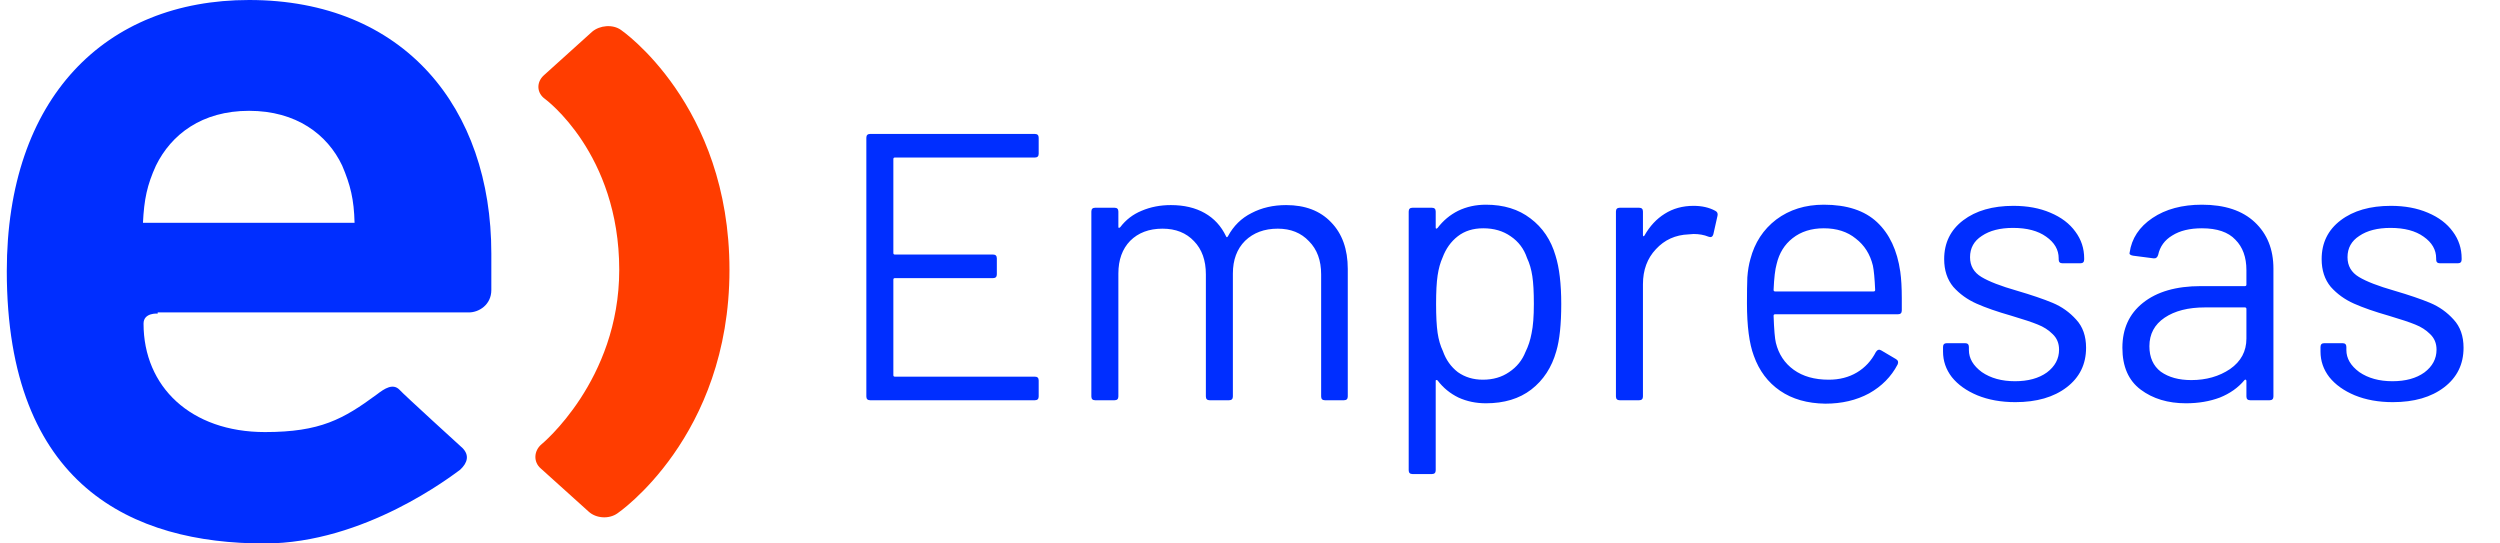
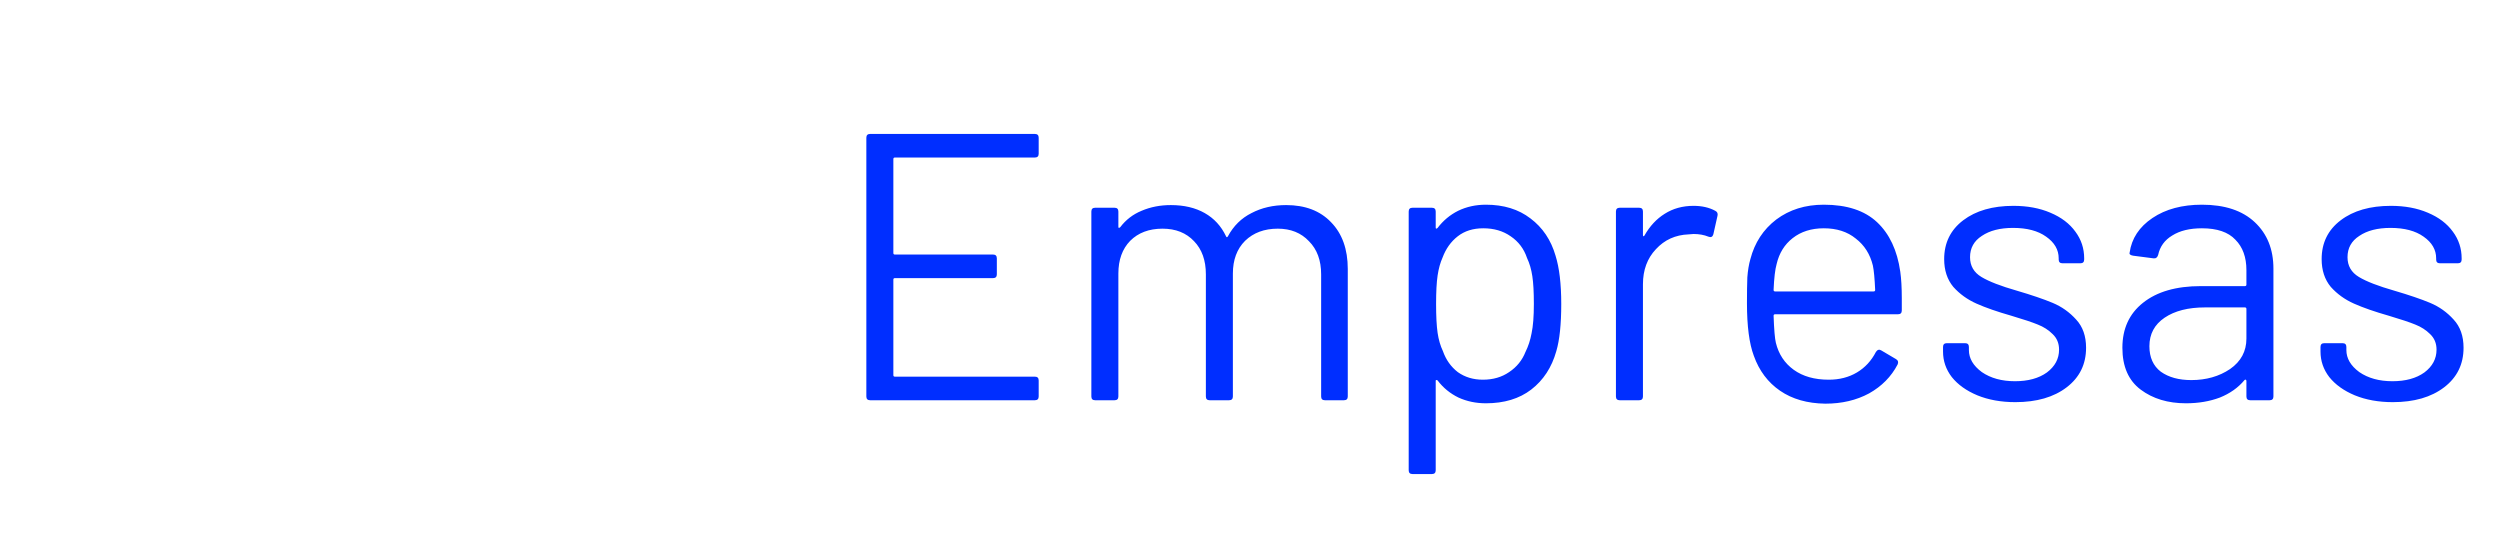
<svg xmlns="http://www.w3.org/2000/svg" width="184" height="40" viewBox="0 0 184 40" fill="none">
-   <path d="M45.706 2.205C45.099 1.771 44.145 1.858 43.581 2.335L40.023 5.546C39.459 6.066 39.502 6.847 40.11 7.281C40.11 7.281 45.576 11.272 45.576 19.862C45.576 28.018 39.85 32.704 39.85 32.704C39.286 33.181 39.242 34.005 39.806 34.483L43.32 37.65C43.884 38.17 44.839 38.214 45.446 37.78C45.446 37.78 53.689 32.183 53.689 19.862C53.689 7.671 45.706 2.205 45.706 2.205Z" fill="#FF3D00" />
-   <path d="M25.186 12.191C24.101 9.892 21.802 8.156 18.331 8.156C14.86 8.156 12.604 9.892 11.476 12.191C10.825 13.623 10.608 14.664 10.522 16.399H26.096C26.053 14.664 25.793 13.623 25.186 12.191ZM11.606 23.08C11.606 23.08 10.565 22.994 10.565 23.818C10.565 28.46 14.036 31.8 19.502 31.8C23.58 31.8 25.272 30.846 27.745 29.024C28.309 28.59 28.916 28.2 29.394 28.677C29.697 29.024 34.036 32.972 34.036 32.972C34.556 33.492 34.426 34.056 33.862 34.577C33.255 35.011 26.834 40 19.459 40C9.784 40 0.5 35.792 0.5 19.957C0.5 7.202 7.745 0 18.331 0C29.741 0 36.162 7.939 36.162 18.655V21.345C36.162 22.43 35.251 22.994 34.513 22.994H11.606V23.08Z" fill="#002EFF" />
  <path d="M76.447 11.314C76.447 11.501 76.353 11.594 76.167 11.594H65.863C65.788 11.594 65.751 11.632 65.751 11.706V18.622C65.751 18.697 65.788 18.734 65.863 18.734H73.087C73.273 18.734 73.367 18.828 73.367 19.014V20.19C73.367 20.377 73.273 20.47 73.087 20.47H65.863C65.788 20.47 65.751 20.508 65.751 20.582V27.61C65.751 27.685 65.788 27.722 65.863 27.722H76.167C76.353 27.722 76.447 27.816 76.447 28.002V29.178C76.447 29.365 76.353 29.458 76.167 29.458H64.043C63.856 29.458 63.763 29.365 63.763 29.178V10.138C63.763 9.952 63.856 9.858 64.043 9.858H76.167C76.353 9.858 76.447 9.952 76.447 10.138V11.314ZM94.66 15.094C96.06 15.094 97.161 15.514 97.964 16.354C98.785 17.194 99.196 18.342 99.196 19.798V29.178C99.196 29.365 99.103 29.458 98.916 29.458H97.516C97.329 29.458 97.236 29.365 97.236 29.178V20.19C97.236 19.163 96.937 18.352 96.34 17.754C95.761 17.138 94.996 16.83 94.044 16.83C93.055 16.83 92.252 17.129 91.636 17.726C91.039 18.323 90.74 19.126 90.74 20.134V29.178C90.74 29.365 90.647 29.458 90.46 29.458H89.032C88.845 29.458 88.752 29.365 88.752 29.178V20.19C88.752 19.163 88.463 18.352 87.884 17.754C87.305 17.138 86.531 16.83 85.56 16.83C84.571 16.83 83.777 17.129 83.18 17.726C82.601 18.323 82.312 19.126 82.312 20.134V29.178C82.312 29.365 82.219 29.458 82.032 29.458H80.604C80.417 29.458 80.324 29.365 80.324 29.178V15.57C80.324 15.383 80.417 15.29 80.604 15.29H82.032C82.219 15.29 82.312 15.383 82.312 15.57V16.69C82.312 16.727 82.321 16.756 82.34 16.774C82.377 16.774 82.415 16.756 82.452 16.718C82.863 16.177 83.385 15.775 84.02 15.514C84.673 15.234 85.392 15.094 86.176 15.094C87.147 15.094 87.977 15.29 88.668 15.682C89.359 16.074 89.881 16.643 90.236 17.39C90.273 17.483 90.32 17.483 90.376 17.39C90.787 16.625 91.365 16.055 92.112 15.682C92.859 15.29 93.708 15.094 94.66 15.094ZM114.488 18.818C114.768 19.714 114.908 20.899 114.908 22.374C114.908 23.867 114.787 25.025 114.544 25.846C114.208 27.041 113.592 27.983 112.696 28.674C111.819 29.346 110.708 29.682 109.364 29.682C108.636 29.682 107.964 29.542 107.348 29.262C106.732 28.963 106.219 28.544 105.808 28.002C105.771 27.965 105.733 27.956 105.696 27.974C105.677 27.974 105.668 27.993 105.668 28.03V34.61C105.668 34.797 105.575 34.89 105.388 34.89H103.96C103.773 34.89 103.68 34.797 103.68 34.61V15.57C103.68 15.383 103.773 15.29 103.96 15.29H105.388C105.575 15.29 105.668 15.383 105.668 15.57V16.746C105.668 16.784 105.677 16.811 105.696 16.83C105.733 16.83 105.771 16.811 105.808 16.774C106.219 16.233 106.723 15.813 107.32 15.514C107.936 15.216 108.617 15.066 109.364 15.066C110.671 15.066 111.763 15.402 112.64 16.074C113.536 16.746 114.152 17.661 114.488 18.818ZM112.276 25.902C112.481 25.491 112.631 25.034 112.724 24.53C112.836 24.008 112.892 23.289 112.892 22.374C112.892 21.497 112.855 20.816 112.78 20.33C112.705 19.826 112.575 19.378 112.388 18.986C112.164 18.314 111.763 17.782 111.184 17.39C110.624 16.998 109.952 16.802 109.168 16.802C108.421 16.802 107.796 16.998 107.292 17.39C106.788 17.782 106.415 18.305 106.172 18.958C106.004 19.331 105.883 19.77 105.808 20.274C105.733 20.778 105.696 21.478 105.696 22.374C105.696 23.27 105.733 23.98 105.808 24.502C105.883 25.006 106.013 25.454 106.2 25.846C106.424 26.481 106.788 26.994 107.292 27.386C107.815 27.759 108.431 27.946 109.14 27.946C109.887 27.946 110.531 27.759 111.072 27.386C111.632 27.013 112.033 26.518 112.276 25.902ZM124.645 15.15C125.261 15.15 125.793 15.271 126.241 15.514C126.391 15.589 126.447 15.71 126.409 15.878L126.101 17.25C126.045 17.437 125.924 17.493 125.737 17.418C125.42 17.288 125.056 17.222 124.645 17.222L124.281 17.25C123.311 17.288 122.508 17.651 121.873 18.342C121.239 19.014 120.921 19.873 120.921 20.918V29.178C120.921 29.365 120.828 29.458 120.641 29.458H119.213C119.027 29.458 118.933 29.365 118.933 29.178V15.57C118.933 15.383 119.027 15.29 119.213 15.29H120.641C120.828 15.29 120.921 15.383 120.921 15.57V17.278C120.921 17.334 120.931 17.372 120.949 17.39C120.987 17.39 121.015 17.372 121.033 17.334C121.425 16.643 121.92 16.111 122.517 15.738C123.133 15.346 123.843 15.15 124.645 15.15ZM139.86 19.994C139.935 20.517 139.972 21.17 139.972 21.954V22.85C139.972 23.037 139.879 23.13 139.692 23.13H130.648C130.573 23.13 130.536 23.168 130.536 23.242C130.573 24.269 130.629 24.931 130.704 25.23C130.909 26.07 131.348 26.733 132.02 27.218C132.692 27.703 133.551 27.946 134.596 27.946C135.38 27.946 136.071 27.769 136.668 27.414C137.265 27.059 137.732 26.555 138.068 25.902C138.18 25.734 138.311 25.697 138.46 25.79L139.552 26.434C139.701 26.527 139.739 26.658 139.664 26.826C139.197 27.722 138.497 28.431 137.564 28.954C136.631 29.458 135.557 29.71 134.344 29.71C133.019 29.692 131.908 29.374 131.012 28.758C130.116 28.142 129.472 27.284 129.08 26.182C128.744 25.286 128.576 23.998 128.576 22.318C128.576 21.534 128.585 20.899 128.604 20.414C128.641 19.91 128.716 19.462 128.828 19.07C129.145 17.857 129.78 16.886 130.732 16.158C131.703 15.43 132.869 15.066 134.232 15.066C135.931 15.066 137.237 15.495 138.152 16.354C139.067 17.213 139.636 18.426 139.86 19.994ZM134.232 16.802C133.317 16.802 132.552 17.045 131.936 17.53C131.339 17.997 130.947 18.631 130.76 19.434C130.648 19.826 130.573 20.461 130.536 21.338C130.536 21.413 130.573 21.45 130.648 21.45H137.9C137.975 21.45 138.012 21.413 138.012 21.338C137.975 20.498 137.919 19.901 137.844 19.546C137.639 18.706 137.219 18.044 136.584 17.558C135.968 17.054 135.184 16.802 134.232 16.802ZM148.327 29.598C147.282 29.598 146.349 29.43 145.527 29.094C144.725 28.758 144.099 28.31 143.651 27.75C143.222 27.19 143.007 26.565 143.007 25.874V25.538C143.007 25.352 143.101 25.258 143.287 25.258H144.631C144.818 25.258 144.911 25.352 144.911 25.538V25.762C144.911 26.378 145.229 26.919 145.863 27.386C146.517 27.834 147.329 28.058 148.299 28.058C149.27 28.058 150.054 27.843 150.651 27.414C151.249 26.966 151.547 26.406 151.547 25.734C151.547 25.267 151.389 24.885 151.071 24.586C150.773 24.288 150.409 24.054 149.979 23.886C149.569 23.718 148.925 23.503 148.047 23.242C147.002 22.944 146.143 22.645 145.471 22.346C144.799 22.047 144.23 21.637 143.763 21.114C143.315 20.573 143.091 19.892 143.091 19.07C143.091 17.875 143.558 16.924 144.491 16.214C145.425 15.505 146.657 15.15 148.187 15.15C149.214 15.15 150.119 15.318 150.903 15.654C151.706 15.99 152.322 16.457 152.751 17.054C153.181 17.633 153.395 18.286 153.395 19.014V19.098C153.395 19.285 153.302 19.378 153.115 19.378H151.799C151.613 19.378 151.519 19.285 151.519 19.098V19.014C151.519 18.38 151.211 17.848 150.595 17.418C149.998 16.989 149.186 16.774 148.159 16.774C147.207 16.774 146.442 16.97 145.863 17.362C145.285 17.735 144.995 18.258 144.995 18.93C144.995 19.565 145.275 20.05 145.835 20.386C146.395 20.722 147.263 21.058 148.439 21.394C149.522 21.712 150.399 22.01 151.071 22.29C151.743 22.57 152.322 22.981 152.807 23.522C153.293 24.045 153.535 24.735 153.535 25.594C153.535 26.808 153.059 27.778 152.107 28.506C151.155 29.234 149.895 29.598 148.327 29.598ZM162.06 15.066C163.74 15.066 165.037 15.495 165.952 16.354C166.867 17.213 167.324 18.352 167.324 19.77V29.178C167.324 29.365 167.231 29.458 167.044 29.458H165.616C165.429 29.458 165.336 29.365 165.336 29.178V28.03C165.336 27.993 165.317 27.965 165.28 27.946C165.261 27.927 165.233 27.937 165.196 27.974C164.729 28.534 164.123 28.963 163.376 29.262C162.629 29.542 161.799 29.682 160.884 29.682C159.559 29.682 158.448 29.346 157.552 28.674C156.656 28.002 156.208 26.976 156.208 25.594C156.208 24.194 156.712 23.093 157.72 22.29C158.747 21.469 160.165 21.058 161.976 21.058H165.224C165.299 21.058 165.336 21.021 165.336 20.946V19.882C165.336 18.93 165.065 18.183 164.524 17.642C164.001 17.082 163.18 16.802 162.06 16.802C161.164 16.802 160.436 16.98 159.876 17.334C159.316 17.67 158.971 18.146 158.84 18.762C158.784 18.949 158.672 19.033 158.504 19.014L156.992 18.818C156.787 18.781 156.703 18.706 156.74 18.594C156.889 17.549 157.449 16.7 158.42 16.046C159.391 15.393 160.604 15.066 162.06 15.066ZM161.276 27.974C162.377 27.974 163.329 27.703 164.132 27.162C164.935 26.602 165.336 25.855 165.336 24.922V22.738C165.336 22.663 165.299 22.626 165.224 22.626H162.284C161.052 22.626 160.063 22.878 159.316 23.382C158.569 23.886 158.196 24.586 158.196 25.482C158.196 26.303 158.476 26.929 159.036 27.358C159.615 27.769 160.361 27.974 161.276 27.974ZM176.109 29.598C175.063 29.598 174.13 29.43 173.309 29.094C172.506 28.758 171.881 28.31 171.433 27.75C171.003 27.19 170.789 26.565 170.789 25.874V25.538C170.789 25.352 170.882 25.258 171.069 25.258H172.413C172.599 25.258 172.693 25.352 172.693 25.538V25.762C172.693 26.378 173.01 26.919 173.645 27.386C174.298 27.834 175.11 28.058 176.081 28.058C177.051 28.058 177.835 27.843 178.433 27.414C179.03 26.966 179.329 26.406 179.329 25.734C179.329 25.267 179.17 24.885 178.853 24.586C178.554 24.288 178.19 24.054 177.761 23.886C177.35 23.718 176.706 23.503 175.829 23.242C174.783 22.944 173.925 22.645 173.253 22.346C172.581 22.047 172.011 21.637 171.545 21.114C171.097 20.573 170.873 19.892 170.873 19.07C170.873 17.875 171.339 16.924 172.273 16.214C173.206 15.505 174.438 15.15 175.969 15.15C176.995 15.15 177.901 15.318 178.685 15.654C179.487 15.99 180.103 16.457 180.533 17.054C180.962 17.633 181.177 18.286 181.177 19.014V19.098C181.177 19.285 181.083 19.378 180.897 19.378H179.581C179.394 19.378 179.301 19.285 179.301 19.098V19.014C179.301 18.38 178.993 17.848 178.377 17.418C177.779 16.989 176.967 16.774 175.941 16.774C174.989 16.774 174.223 16.97 173.645 17.362C173.066 17.735 172.777 18.258 172.777 18.93C172.777 19.565 173.057 20.05 173.617 20.386C174.177 20.722 175.045 21.058 176.221 21.394C177.303 21.712 178.181 22.01 178.853 22.29C179.525 22.57 180.103 22.981 180.589 23.522C181.074 24.045 181.317 24.735 181.317 25.594C181.317 26.808 180.841 27.778 179.889 28.506C178.937 29.234 177.677 29.598 176.109 29.598Z" fill="#002EFF" />
</svg>